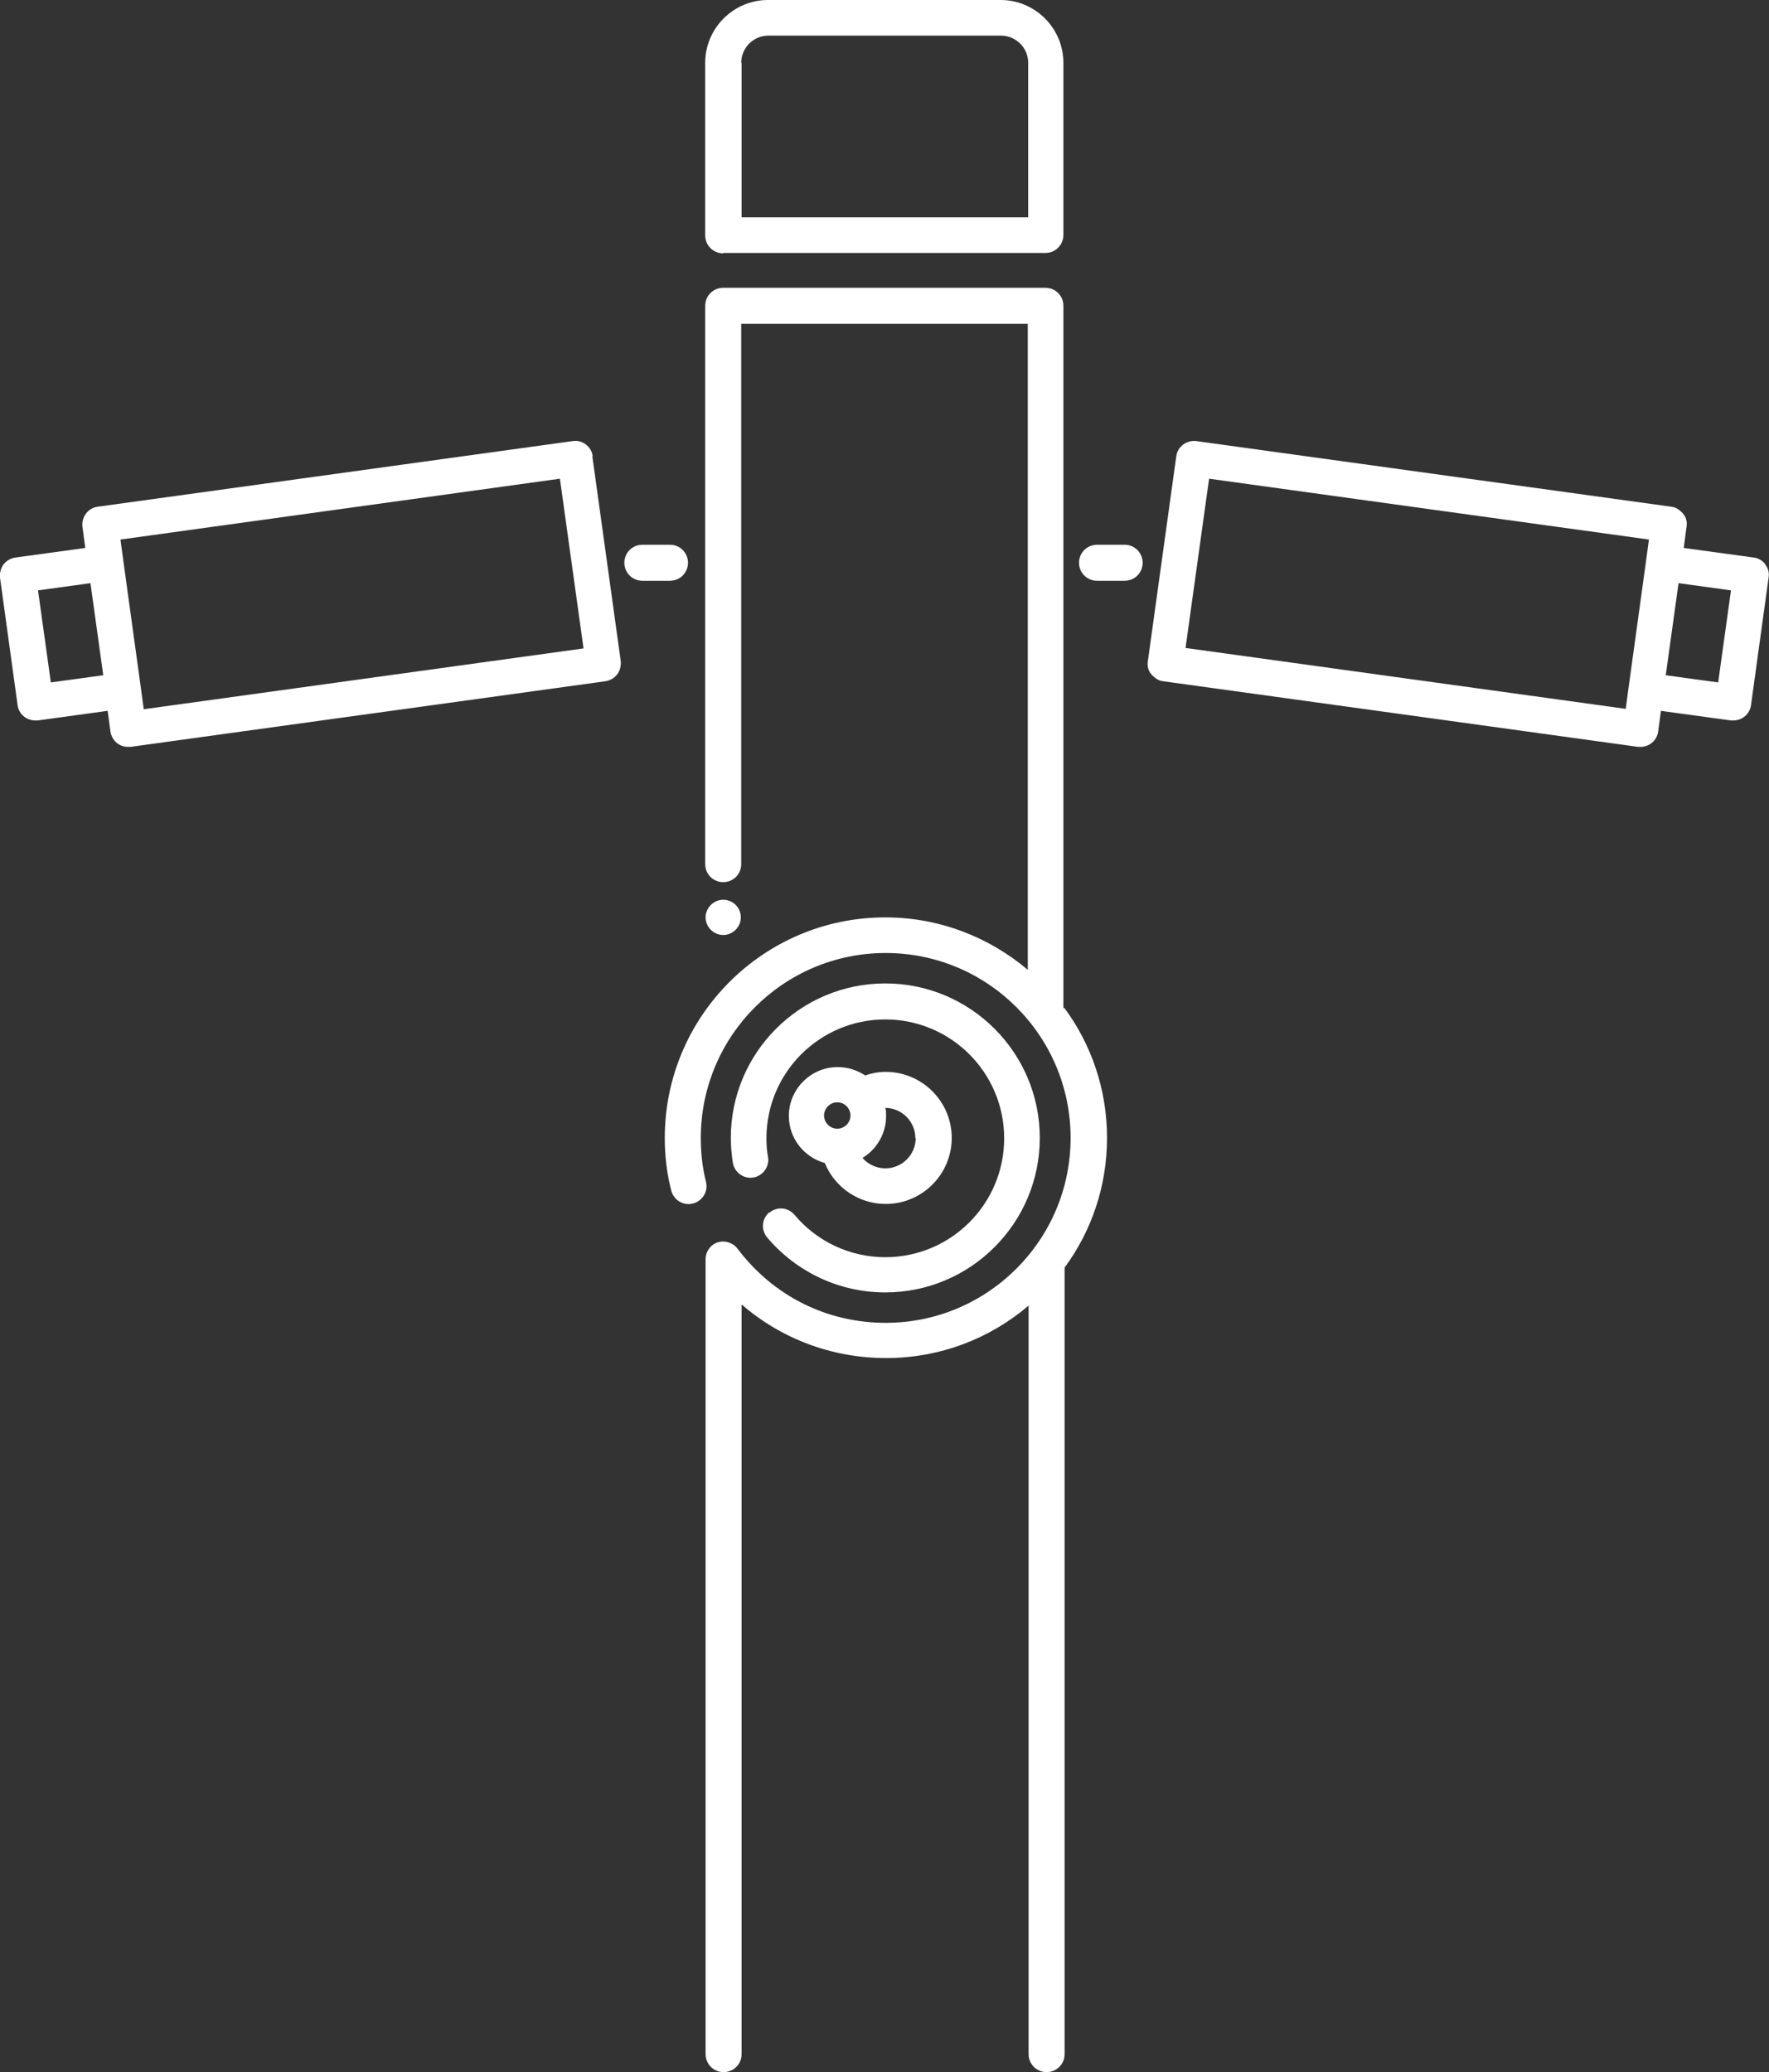
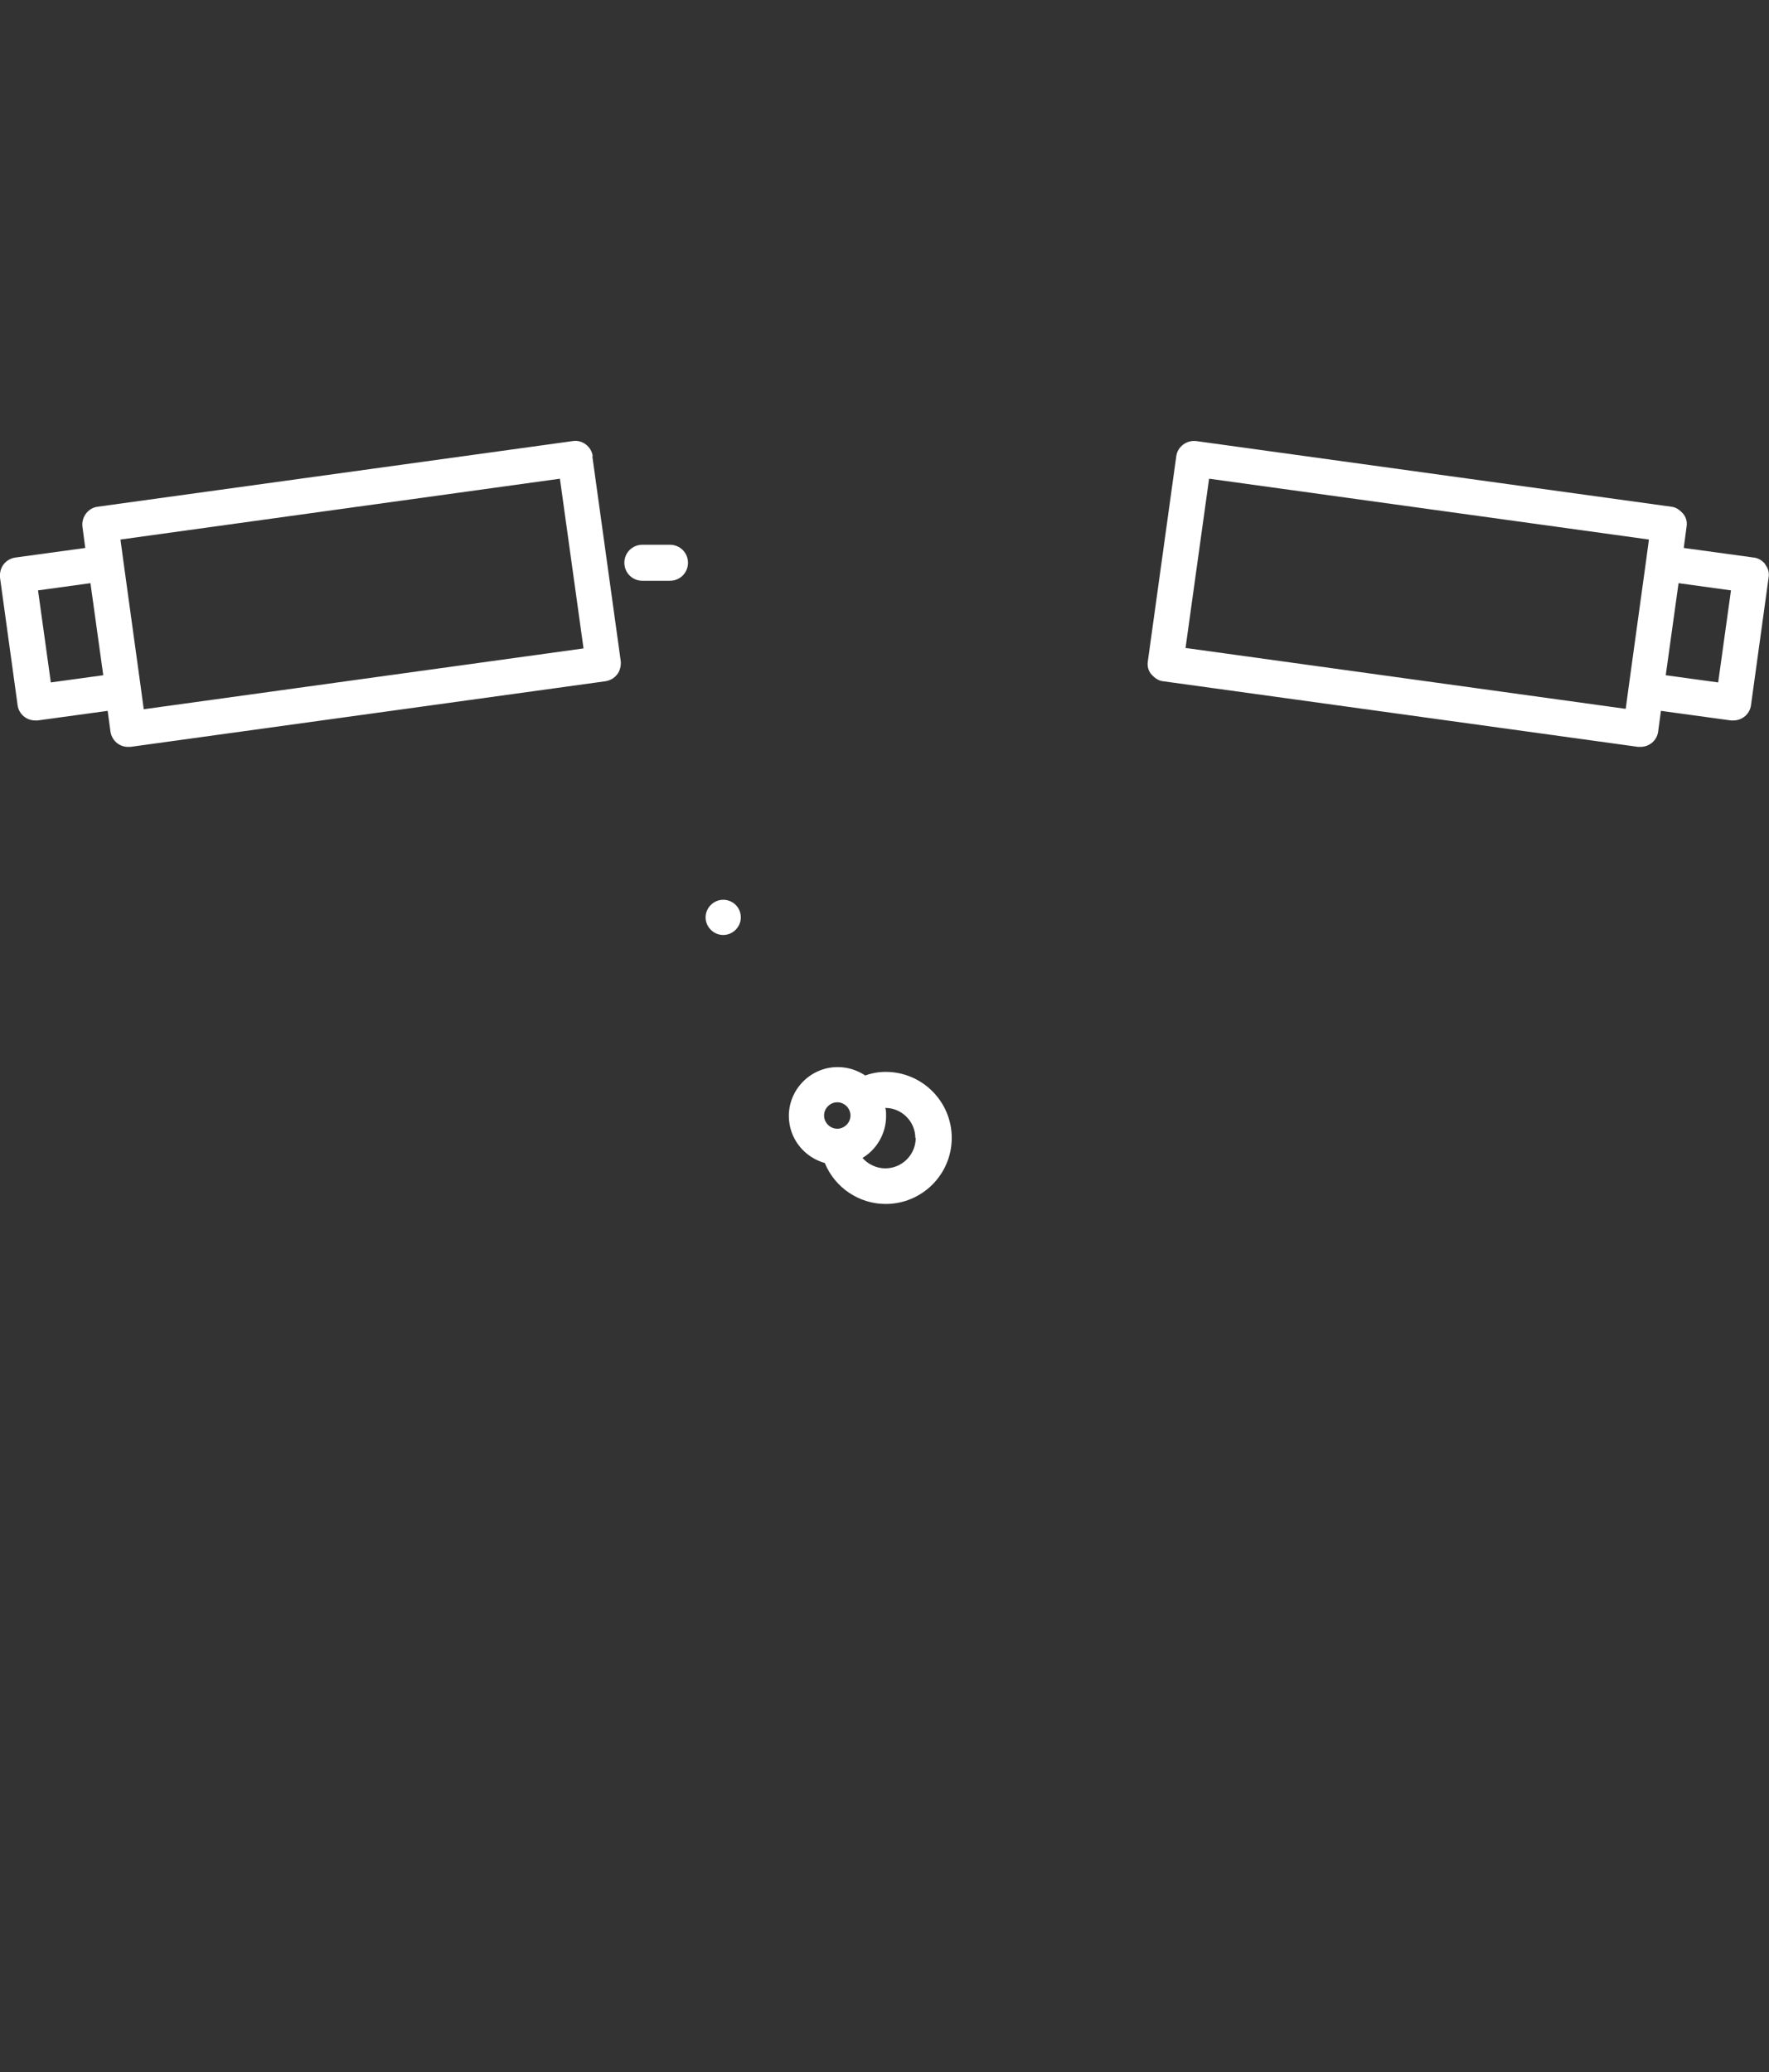
<svg xmlns="http://www.w3.org/2000/svg" id="Camada_2" data-name="Camada 2" viewBox="0 0 44.2 51.77">
  <rect x="0" y="0" width="44.2" height="51.77" fill="#333333" stroke="none" />
  <defs>
    <style>
      .cls-1 {
        fill: #fff;
      }
    </style>
  </defs>
  <g id="Camada_1-2" data-name="Camada 1">
    <g>
-       <path class="cls-1" d="M26.57,25.18V7.64c0-.25-.2-.45-.45-.45h-8.05c-.25,0-.45.2-.45.45v13.95c0,.25.2.45.45.45s.45-.2.45-.45v-13.5h7.16v16.14c-.96-.81-2.2-1.31-3.56-1.31-3.04,0-5.51,2.47-5.51,5.51,0,.44.05.88.16,1.31.06.24.3.39.54.33.24-.06.39-.3.33-.54-.09-.36-.13-.72-.13-1.1,0-2.55,2.07-4.62,4.62-4.62s4.62,2.07,4.62,4.62-2.07,4.62-4.62,4.62c-1.47,0-2.81-.67-3.7-1.85-.11-.15-.32-.22-.5-.16-.18.06-.3.23-.3.42v19.86c0,.25.2.45.45.45s.45-.2.45-.45v-18.73c.99.86,2.26,1.34,3.61,1.34s2.6-.49,3.56-1.31v18.7c0,.25.2.45.45.45s.45-.2.45-.45v-19.65c.67-.91,1.06-2.03,1.06-3.24s-.39-2.33-1.06-3.24Z" />
-       <path class="cls-1" d="M18.07,6.32h8.05c.25,0,.45-.2.45-.45V1.57c0-.86-.7-1.57-1.57-1.57h-5.81c-.86,0-1.57.7-1.57,1.57v4.31c0,.25.2.45.45.45ZM18.52,1.57c0-.37.3-.68.68-.68h5.81c.37,0,.68.3.68.68v3.86h-7.16V1.57Z" />
      <path class="cls-1" d="M14.81,11.4c-.03-.24-.26-.42-.5-.38l-11.87,1.64c-.24.03-.41.26-.38.5l.07.53-1.75.24c-.12.02-.22.08-.29.17s-.1.21-.09.33l.44,3.19c.03.22.22.38.44.38.02,0,.04,0,.06,0l1.75-.24.07.52c.02.12.08.22.17.29.08.06.17.09.27.09.02,0,.04,0,.06,0l11.87-1.64c.12-.02.22-.08.29-.17s.1-.21.09-.33l-.71-5.12ZM1.27,17.05l-.32-2.3,1.31-.18.32,2.3-1.31.18ZM3.59,17.71l-.07-.52h0s-.44-3.19-.44-3.19c0,0,0,0,0,0l-.07-.52,10.98-1.52.59,4.24-10.99,1.52Z" />
      <path class="cls-1" d="M44.11,14.1c-.07-.09-.18-.16-.29-.17l-1.75-.24.07-.53c.02-.12-.01-.24-.09-.33s-.18-.16-.29-.17l-11.87-1.64c-.24-.03-.47.14-.5.38l-.71,5.12c-.02.12.01.24.09.33s.18.16.29.17l11.87,1.64s.04,0,.06,0c.22,0,.41-.16.44-.38l.07-.52,1.75.24s.04,0,.06,0c.22,0,.41-.16.44-.38l.44-3.19c.02-.12-.01-.24-.09-.33ZM29.62,16.2l.59-4.24,10.99,1.52-.07.52s0,0,0,0l-.44,3.19s0,0,0,0l-.07.52-10.99-1.52ZM42.93,17.05l-1.31-.18.32-2.3,1.31.18-.32,2.3Z" />
-       <path class="cls-1" d="M19.22,30.29c-.19.16-.21.44-.05.63.74.87,1.81,1.37,2.95,1.37,2.13,0,3.86-1.73,3.86-3.86s-1.73-3.86-3.86-3.86-3.86,1.73-3.86,3.86c0,.21.02.41.05.62.04.24.27.41.51.37.24-.04.41-.27.37-.51-.03-.16-.04-.31-.04-.47,0-1.64,1.33-2.97,2.97-2.97s2.97,1.33,2.97,2.97-1.33,2.97-2.97,2.97c-.88,0-1.71-.39-2.27-1.06-.16-.19-.44-.21-.63-.05Z" />
      <path class="cls-1" d="M20.61,29.06c.25.61.85,1.02,1.52,1.02.91,0,1.65-.74,1.65-1.65s-.74-1.65-1.65-1.65c-.17,0-.35.03-.51.09-.2-.13-.43-.21-.69-.21-.67,0-1.22.55-1.22,1.22,0,.57.39,1.04.91,1.18ZM22.88,28.43c0,.42-.34.76-.76.76-.22,0-.43-.1-.57-.26.35-.21.59-.6.59-1.05,0-.07,0-.14-.02-.2.41,0,.75.34.75.75ZM20.92,27.54c.18,0,.33.15.33.33s-.15.33-.33.33-.33-.15-.33-.33.15-.33.33-.33Z" />
-       <path class="cls-1" d="M28.1,13.61h-.69c-.25,0-.45.2-.45.45s.2.45.45.45h.69c.25,0,.45-.2.45-.45s-.2-.45-.45-.45Z" />
      <path class="cls-1" d="M17.19,14.06c0-.25-.2-.45-.45-.45h-.69c-.25,0-.45.2-.45.45s.2.45.45.45h.69c.25,0,.45-.2.45-.45Z" />
      <path class="cls-1" d="M18.51,22.92c0-.25-.2-.44-.44-.44s-.44.2-.44.44.2.44.44.44.44-.2.44-.44Z" />
    </g>
  </g>
</svg>